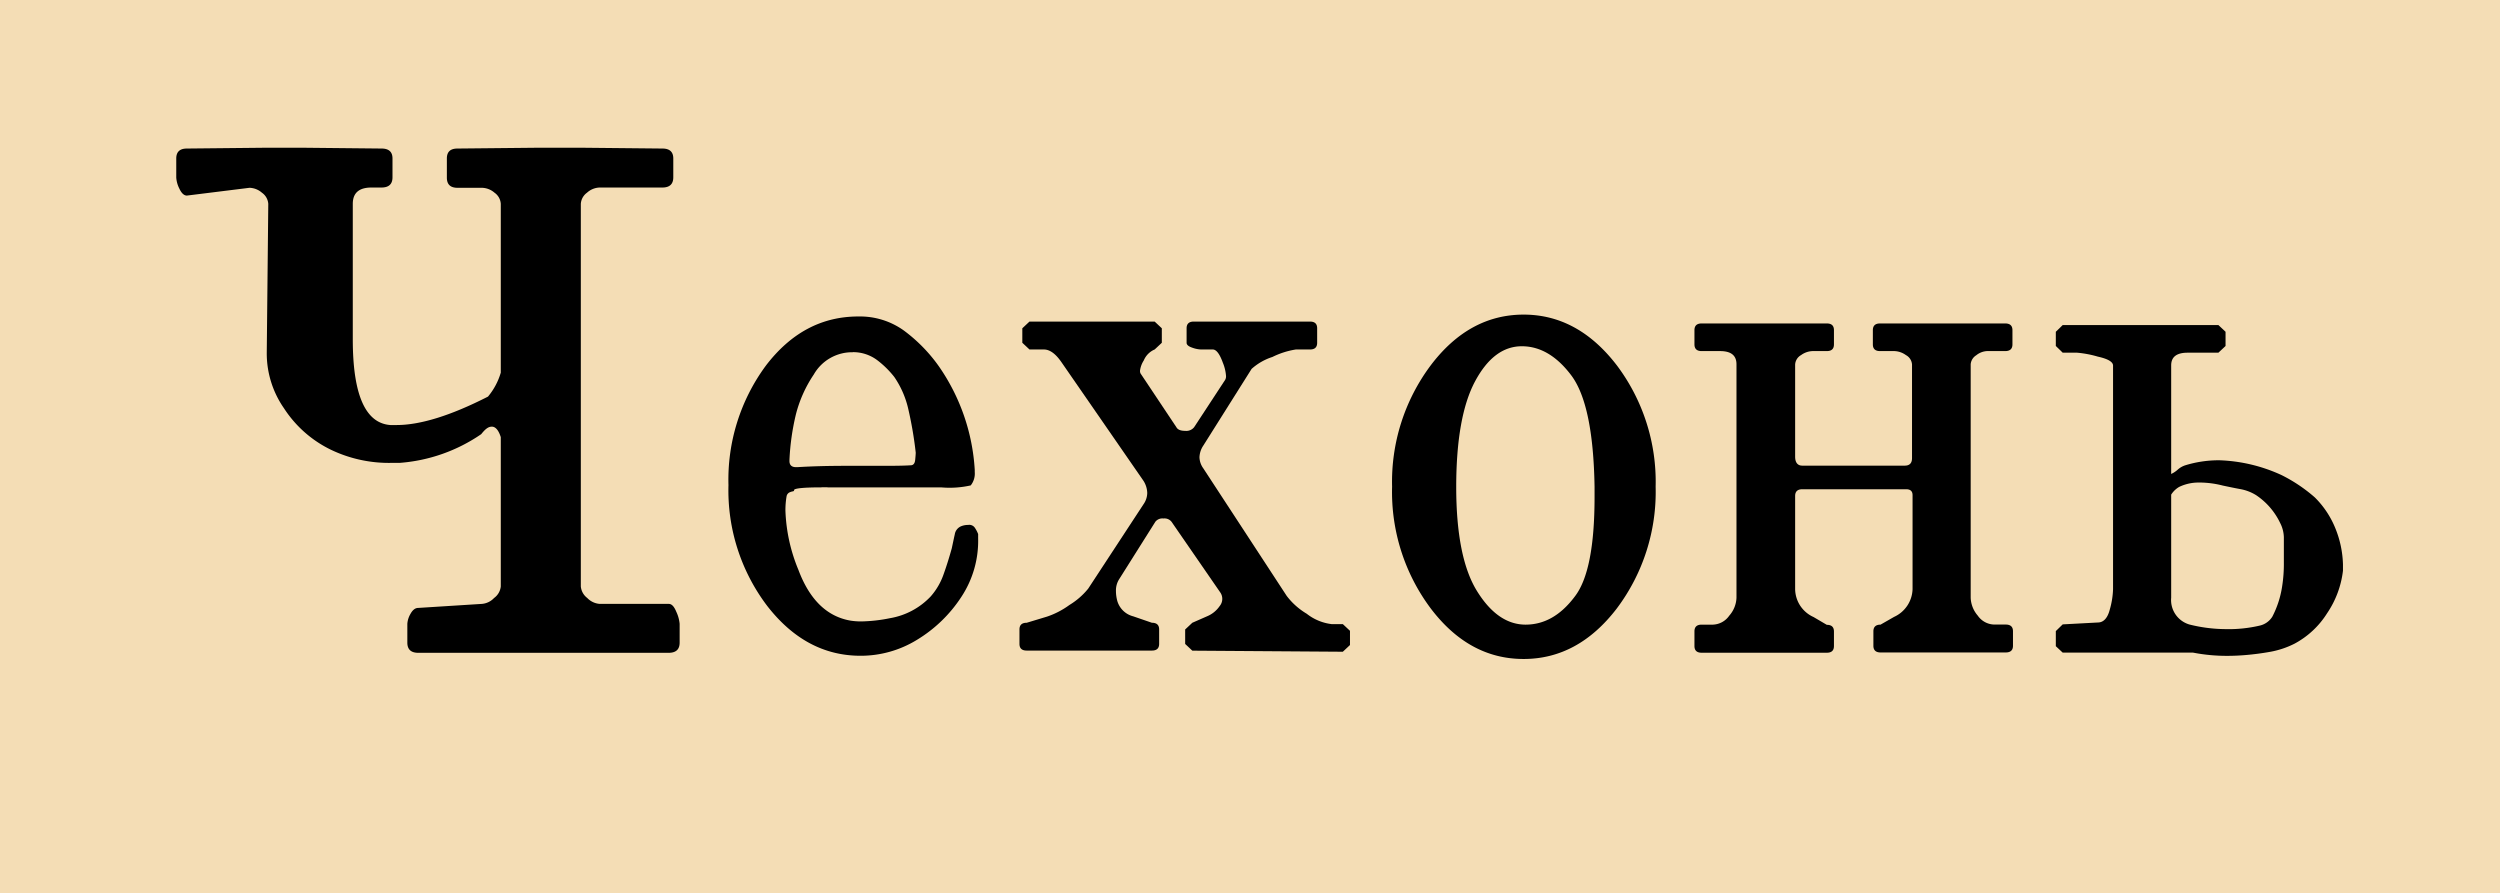
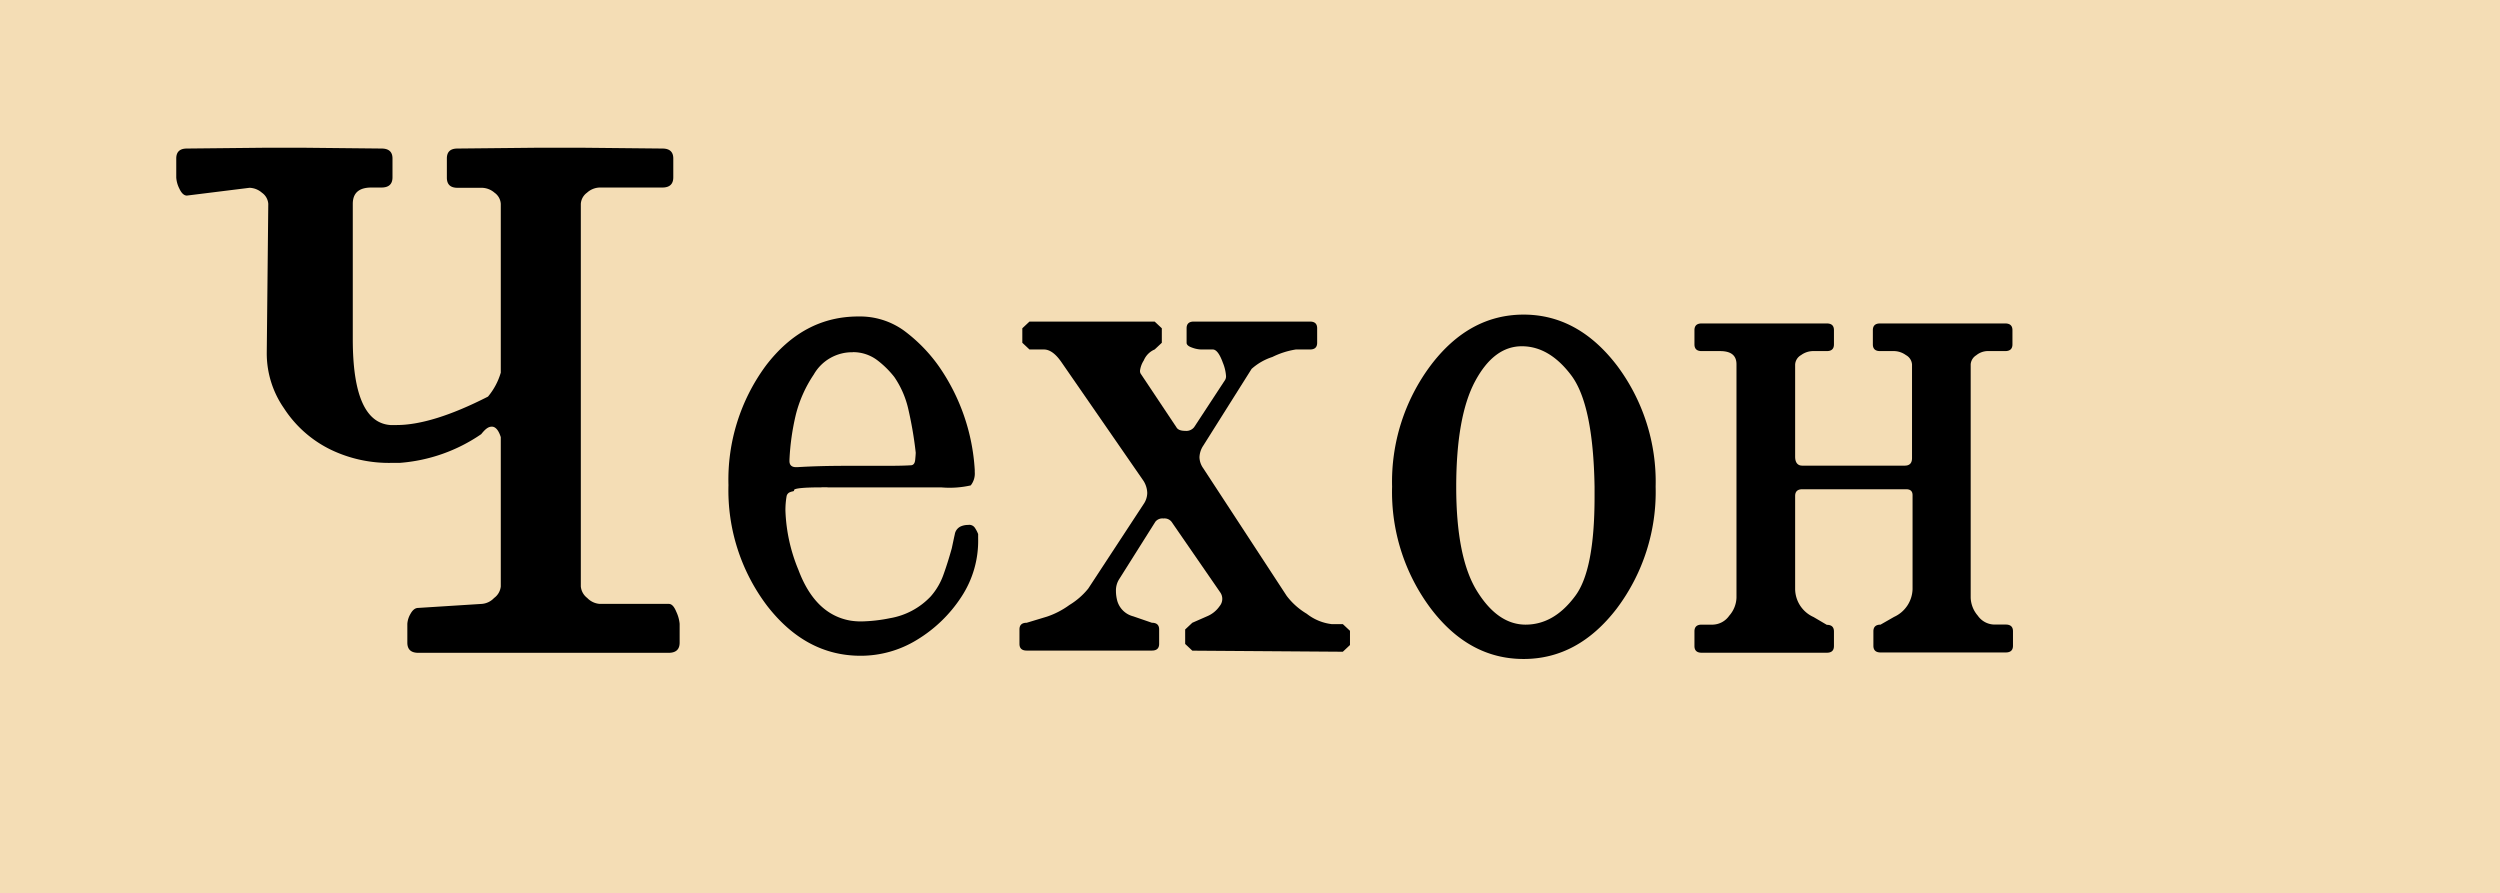
<svg xmlns="http://www.w3.org/2000/svg" viewBox="0 0 279.56 99.89">
  <defs>
    <style>.cls-1{fill:#f4ddb5;}</style>
  </defs>
  <g id="OBJECTS">
    <rect class="cls-1" width="279.56" height="99.89" />
    <path d="M42.66,16.61q1.23,0,1.23,1.11v2.11q0,1.14-1.23,1.14H41.54c-1.4,0-2.09.61-2.09,1.83V37.94q0,9.29,4.21,9.59c.22,0,.44,0,.68,0q4,0,10.23-3.18A7.45,7.45,0,0,0,56,41.67V22.8a1.64,1.64,0,0,0-.7-1.25A2.22,2.22,0,0,0,53.89,21H51.16c-.8,0-1.19-.38-1.19-1.14V17.72c0-.74.39-1.11,1.19-1.11l8.91-.09,2.54,0,2.51,0,8.95.09c.81,0,1.22.37,1.22,1.11v2.11c0,.76-.41,1.14-1.22,1.14h-7a2.19,2.19,0,0,0-1.43.58,1.66,1.66,0,0,0-.69,1.25V65.58a1.83,1.83,0,0,0,.72,1.29,2.14,2.14,0,0,0,1.4.66h7.72c.33,0,.6.3.84.89A4,4,0,0,1,76,69.76v2.1Q76,73,74.77,73h-28c-.81,0-1.22-.38-1.22-1.14v-2.1a2.54,2.54,0,0,1,.35-1.11c.24-.44.53-.67.87-.67l7.11-.45a2.1,2.1,0,0,0,1.37-.66A1.83,1.83,0,0,0,56,65.58V48.88c-.25-.78-.59-1.17-1-1.17s-.74.28-1.19.84a18.54,18.54,0,0,1-9.11,3.21q-.42,0-.84,0A15,15,0,0,1,37,50.29a13,13,0,0,1-5.24-4.63,10.74,10.74,0,0,1-1.93-6.1v-.12L30,22.8a1.66,1.66,0,0,0-.71-1.25A2.21,2.21,0,0,0,27.9,21l-7,.87c-.32,0-.6-.26-.84-.77a3.23,3.23,0,0,1-.35-1.24V17.72c0-.74.4-1.11,1.19-1.11l8.75-.09,2.13,0,2.15,0Z" />
    <path d="M96,35.39a8.41,8.41,0,0,1,5.1,1.59,17.68,17.68,0,0,1,3.9,4A22.6,22.6,0,0,1,109,52.54v.24a2.12,2.12,0,0,1-.45,1.5,10.71,10.71,0,0,1-3.31.22l-6.82,0H92.6a5.34,5.34,0,0,0-.8,0c-2,0-3,.12-3,.3s-.14.11-.41.22a.61.61,0,0,0-.43.47,9.17,9.17,0,0,0-.13,1.62,18.88,18.88,0,0,0,1.45,6.61c1.24,3.32,3.18,5.22,5.82,5.68a7.59,7.59,0,0,0,1.22.09,17.24,17.24,0,0,0,3.19-.36,8.12,8.12,0,0,0,4.57-2.44,7.44,7.44,0,0,0,1.45-2.51c.36-1,.66-2,.9-2.86.13-.61.24-1.13.34-1.58a1.17,1.17,0,0,1,.78-.92,2,2,0,0,1,.65-.12h.06A.75.75,0,0,1,109,59a3.51,3.51,0,0,1,.38.72v.48a11.38,11.38,0,0,1-1.86,6.52,15.49,15.49,0,0,1-5,4.84,12,12,0,0,1-6.29,1.77q-6.12,0-10.45-5.59a21.38,21.38,0,0,1-4.32-13.49,21.48,21.48,0,0,1,4.18-13.36Q89.84,35.38,96,35.39Zm-.61,4A4.93,4.93,0,0,0,91,41.88a14.27,14.27,0,0,0-2,4.46,27,27,0,0,0-.72,5.09v.12c0,.46.25.69.74.69h.13c1.61-.1,3.44-.15,5.5-.15h1.06l2.77,0c1.29,0,2.4,0,3.35-.06.3,0,.47-.2.51-.61s.06-.68.06-.8a42.51,42.51,0,0,0-.86-5A10.4,10.4,0,0,0,100,42.15a10.46,10.46,0,0,0-1.86-1.84A4.48,4.48,0,0,0,95.34,39.38Z" />
    <path d="M137,42.48a.81.81,0,0,0,.1-.42,4.74,4.74,0,0,0-.36-1.51c-.36-1-.74-1.47-1.12-1.47h-1.32a3.2,3.2,0,0,1-1-.21c-.41-.14-.61-.32-.61-.54V36.71c0-.5.27-.75.8-.75h13c.54,0,.8.25.8.75v1.62c0,.5-.26.75-.8.75h-1.58a9.08,9.08,0,0,0-2.63.84,6.42,6.42,0,0,0-2.32,1.33l-5.41,8.59a2.49,2.49,0,0,0-.42,1.29,2.2,2.2,0,0,0,.42,1.23l9.33,14.27a7.8,7.8,0,0,0,2.24,2,5.56,5.56,0,0,0,2.78,1.16h1.26l.8.75v1.59l-.8.75-16.83-.12-.8-.75V70.39l.8-.75,1.64-.72a3.18,3.18,0,0,0,1.42-1.15,1.26,1.26,0,0,0,.06-1.53L131,58.34a1,1,0,0,0-.9-.36,1,1,0,0,0-.9.36l-4.09,6.49a2.36,2.36,0,0,0-.32,1.26,4.2,4.2,0,0,0,.1.9,2.49,2.49,0,0,0,1.83,1.93l2.09.72q.81,0,.81.75V72q0,.75-.81.75h-14q-.81,0-.81-.75V70.39q0-.75.81-.75l2.28-.69a9.24,9.24,0,0,0,2.5-1.3,8.08,8.08,0,0,0,2.1-1.83l6.18-9.43a2.26,2.26,0,0,0,.42-1.26,2.65,2.65,0,0,0-.42-1.36l-9.14-13.22c-.68-1-1.34-1.47-2-1.47h-1.61l-.8-.75V36.71l.8-.75h14l.8.75v1.62l-.8.75a2.28,2.28,0,0,0-1.22,1.23,2.74,2.74,0,0,0-.42,1.15.67.67,0,0,0,.06.3l4,6c.15.28.47.42,1,.42a1.11,1.11,0,0,0,1-.42Z" />
    <path d="M170.37,35.18q6.07,0,10.42,5.66a21.67,21.67,0,0,1,4.35,13.59,21.68,21.68,0,0,1-4.35,13.62q-4.33,5.64-10.42,5.64T160,68.05a21.72,21.72,0,0,1-4.33-13.62A21.72,21.72,0,0,1,160,40.84Q164.28,35.19,170.37,35.18Zm-.19,3.54q-3.13,0-5.23,3.92t-2.11,11.79q0,7.91,2.32,11.66t5.43,3.76c2.06,0,3.9-1,5.5-3.13,1.49-1.92,2.22-5.63,2.22-11.14V54.43q-.15-9.18-2.6-12.45C174.08,39.81,172.23,38.72,170.18,38.72Z" />
    <path d="M220.37,40.74v26.1a3.23,3.23,0,0,0,.79,2,2.3,2.3,0,0,0,1.85,1h1.28q.81,0,.81.75v1.62q0,.75-.81.75h-14c-.53,0-.8-.25-.8-.75V70.6c0-.5.27-.75.8-.75l1.52-.87a3.52,3.52,0,0,0,2.06-3.1V55.37c0-.44-.24-.66-.71-.66H201.54c-.53,0-.8.25-.8.75V65.88A3.47,3.47,0,0,0,202.8,69l1.48.87c.54,0,.8.25.8.75v1.62c0,.5-.26.75-.8.75h-14c-.53,0-.8-.25-.8-.75V70.6c0-.5.27-.75.8-.75h1.26a2.32,2.32,0,0,0,1.83-1,3.2,3.2,0,0,0,.81-2V40.74c0-1-.61-1.48-1.84-1.48h-2.06c-.53,0-.8-.25-.8-.75V36.92c0-.5.27-.75.8-.75h14c.54,0,.8.25.8.75v1.59c0,.5-.26.75-.8.75H202.7a2.3,2.3,0,0,0-1.3.45,1.29,1.29,0,0,0-.66,1.06v10.3c0,.64.27,1,.8,1H213q.81,0,.81-.84V40.77a1.29,1.29,0,0,0-.68-1.06,2.34,2.34,0,0,0-1.29-.45h-1.61c-.53,0-.8-.25-.8-.75V36.92c0-.5.27-.75.8-.75h14q.81,0,.81.75v1.59q0,.75-.81.75H222.2a2.08,2.08,0,0,0-1.21.47A1.3,1.3,0,0,0,220.37,40.74Z" />
-     <path d="M242.79,40.86V53a2.88,2.88,0,0,0,.74-.49,2.36,2.36,0,0,1,.81-.47,12.7,12.7,0,0,1,3.73-.57h.13a18,18,0,0,1,6.92,1.65,17.38,17.38,0,0,1,3.73,2.5,10.28,10.28,0,0,1,2.32,3.51,11.43,11.43,0,0,1,.83,4q0,.36,0,.69a10.69,10.69,0,0,1-1.77,4.75,9.7,9.7,0,0,1-3.67,3.42,9.86,9.86,0,0,1-2.65.89c-.94.17-1.86.29-2.79.37-.7.06-1.39.09-2.06.09a19.73,19.73,0,0,1-3.82-.36H230.66l-.77-.72V70.57l.77-.75,3.93-.21c.64,0,1.09-.5,1.33-1.43a9.21,9.21,0,0,0,.37-2.3v-25c0-.41-.56-.75-1.7-1a11.77,11.77,0,0,0-2.32-.44h-1.61l-.77-.75V37.1l.77-.75h17.41l.8.75v1.59l-.8.75h-3.44C243.4,39.44,242.79,39.91,242.79,40.86Zm0,14.45V66.84a2.85,2.85,0,0,0,2.06,3,17,17,0,0,0,4,.51,15.17,15.17,0,0,0,3.83-.39,2.24,2.24,0,0,0,1.42-1,10.8,10.8,0,0,0,1.09-3.34,16.19,16.19,0,0,0,.2-2.7c0-.38,0-.78,0-1.2s0-1.1,0-1.66a3.69,3.69,0,0,0-.42-1.59,7.74,7.74,0,0,0-2.67-3.09,5,5,0,0,0-1.8-.69c-.66-.12-1.31-.26-1.93-.39a10.6,10.6,0,0,0-2.48-.34h-.19a5,5,0,0,0-2.22.49A2.63,2.63,0,0,0,242.79,55.31Z" />
  </g>
</svg>